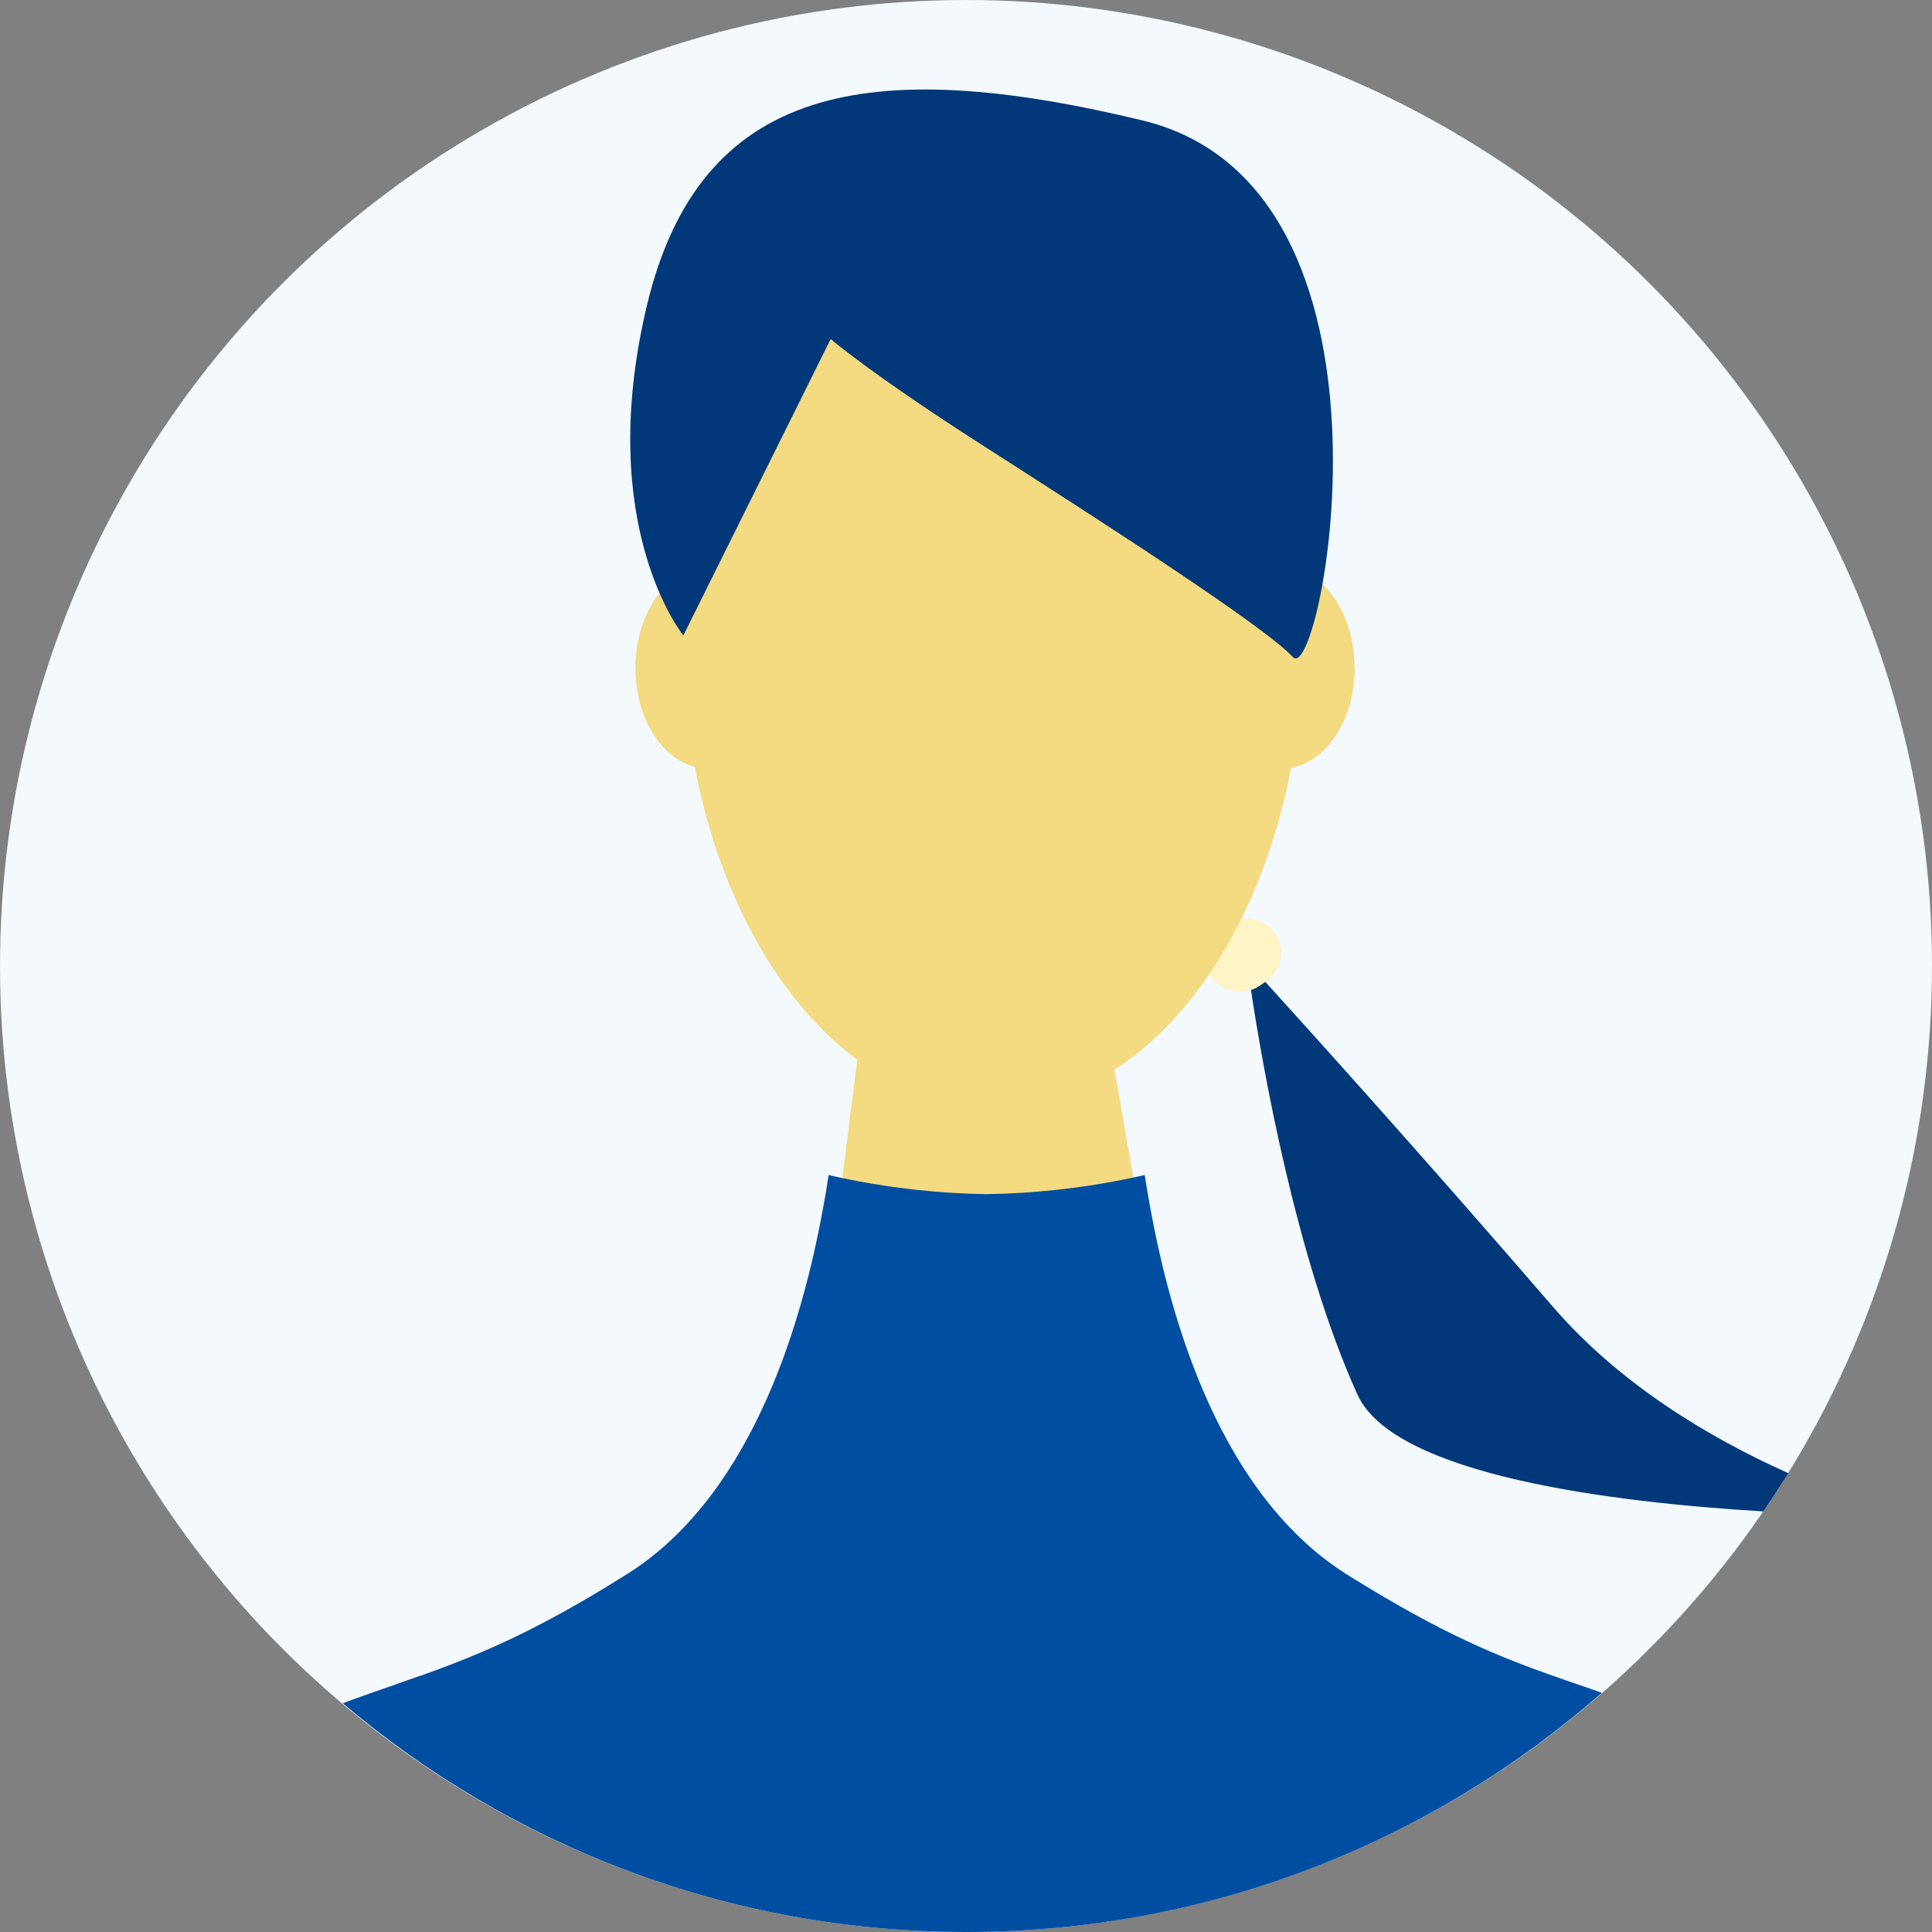
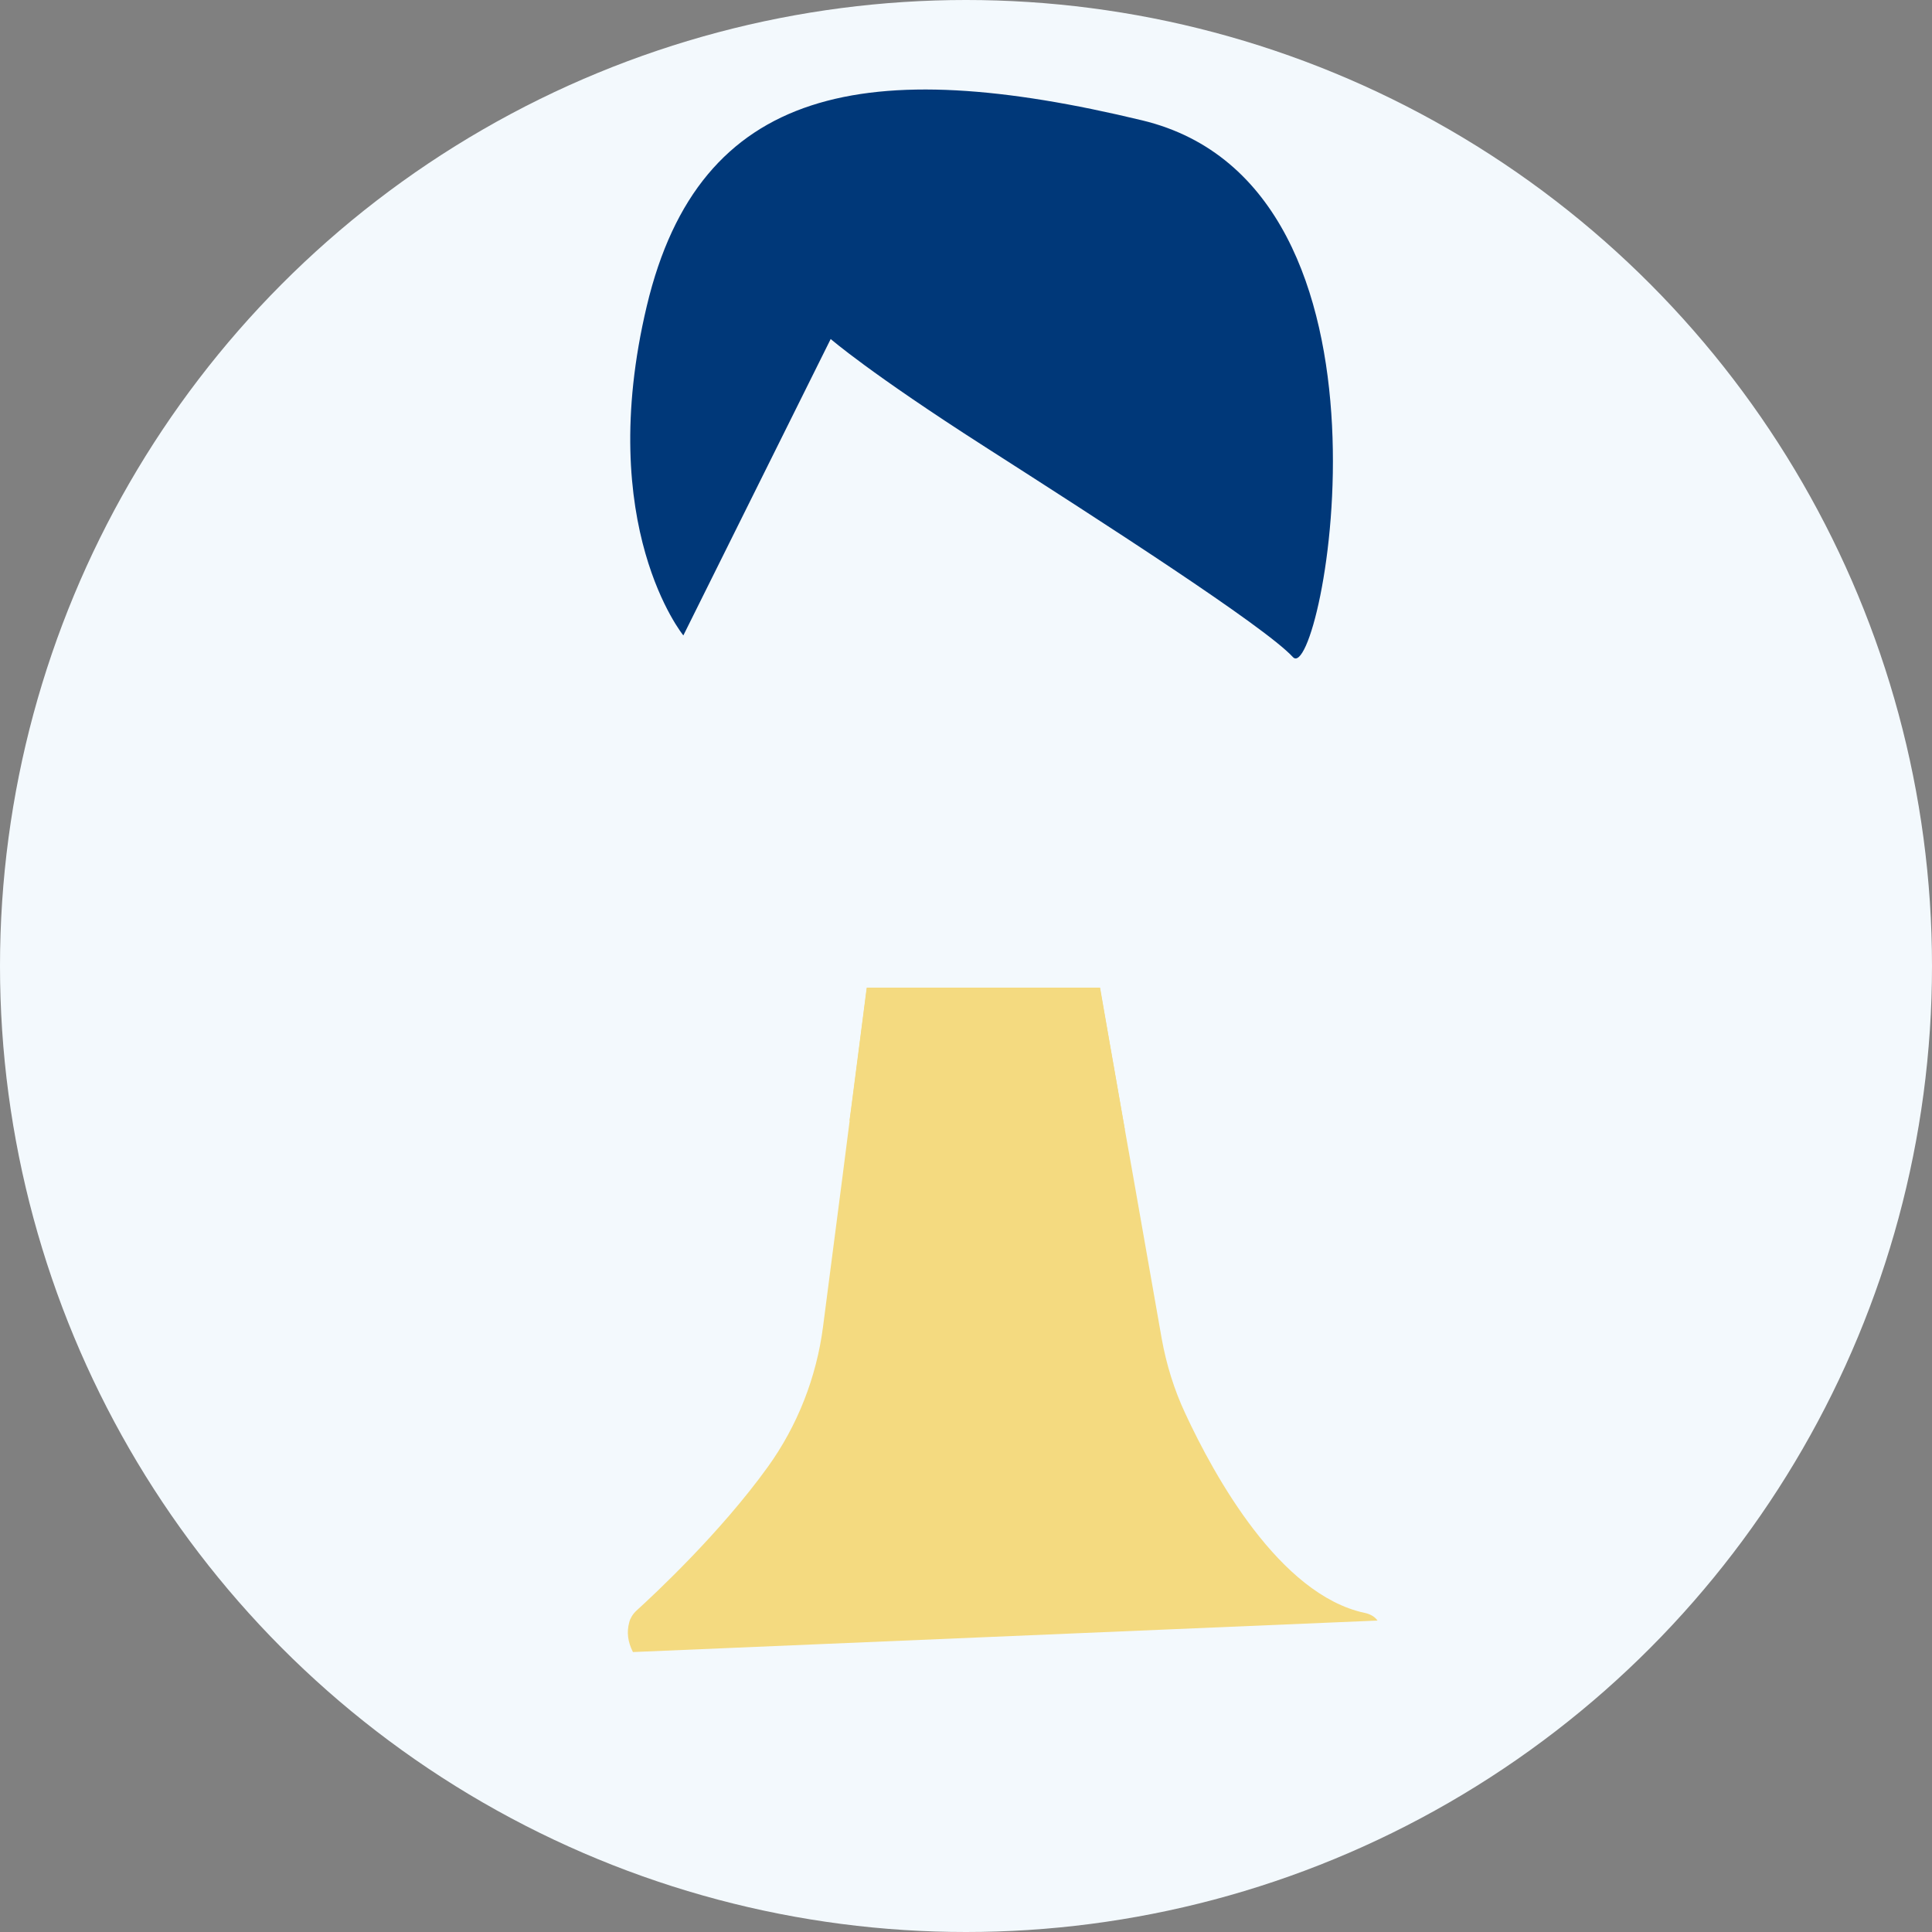
<svg xmlns="http://www.w3.org/2000/svg" width="100" height="100" viewBox="0 0 100 100">
  <rect x="0" y="0" width="100" height="100" fill="#808080" stroke="none" />
  <g style="isolation: isolate;">
    <g id="_レイヤー_1" data-name="レイヤー 1">
      <g>
        <circle cx="50" cy="50" r="50" style="fill: #f3f9fd; stroke-width: 0px;" />
        <g>
-           <path d="m92.57,76.24c-.06.1-.12.2-.19.3-.36.57-.73,1.13-1.11,1.69-7.71-.46-19.11-1.85-21.01-6.05-3.19-7.04-4.93-17.09-5.5-20.88,0-.01,0-.03,0-.04-.14-.94-.21-1.47-.21-1.47,0,0,.34.37.95,1.04,2.27,2.5,8.29,9.17,14.88,16.81,3.43,3.97,7.99,6.73,12.18,8.61Z" style="fill: #003879; stroke-width: 0px;" />
-           <rect x="62.31" y="47.63" width="4.03" height="3.62" rx="1.81" ry="1.81" transform="translate(-16.65 44.44) rotate(-34.02)" style="fill: #fff4c5; stroke-width: 0px;" />
          <path d="m70.62,83.48c-4.38-.95-7.75-7.04-9.28-10.34-.57-1.22-.97-2.52-1.21-3.85l-1.47-8.36-.44-2.48-.16-.91-.38-2.18-.25-1.42-.49-2.82h-12.07l-.48,3.73-.31,2.39-.1.75-.38,2.97-1,7.71c-.34,2.62-1.32,5.12-2.86,7.26-2.48,3.44-5.88,6.6-6.79,7.43-.1.09-.19.2-.26.32-.05.09-.1.19-.12.29-.14.51-.08,1,.19,1.54l38.54-1.63c-.14-.2-.36-.33-.67-.4Z" style="fill: #f4da80; stroke-width: 0px;" />
          <g style="mix-blend-mode: multiply;">
            <path d="m58.22,58.46c-2.07,1.48-4.38,2.3-6.82,2.3-2.68,0-5.21-1-7.43-2.76l.1-.75.79-6.12h12.07l1.13,6.42.16.91Z" style="fill: #f4da80; stroke-width: 0px;" />
          </g>
-           <path d="m70.11,34.57c0-2.42-1.19-4.46-2.8-5.04-1.08-11.88-7.8-21.02-15.91-21.02s-14.86,9.19-15.92,21.11c-1.5.68-2.59,2.64-2.59,4.95,0,2.56,1.33,4.68,3.07,5.12,1.94,10.17,8.11,17.61,15.44,17.61s13.48-7.42,15.43-17.57c1.85-.31,3.29-2.51,3.29-5.17Z" style="fill: #f4da80; stroke-width: 0px;" />
          <path d="m43,17.55s2.02,1.76,7.97,5.57c5.95,3.81,14.48,9.29,15.95,10.89,1.47,1.6,6.53-24.33-7.8-27.78-14.23-3.43-22.92-1.82-25.64,9.6-2.72,11.42,1.89,17.06,1.89,17.06l7.63-15.35Z" style="fill: #003879; stroke-width: 0px;" />
-           <path d="m50,100c12.61,0,24.12-4.68,32.91-12.38-.41-.15-.81-.29-1.21-.42-.44-.15-.87-.3-1.3-.46,0,0-.01,0-.02,0,0,0,0,0,0,0-2.91-1.03-5.73-2.19-10.27-5-.13-.08-.27-.16-.4-.25-.02,0-.03-.02-.05-.03-.5-.32-.98-.67-1.44-1.04-.12-.1-.24-.2-.36-.31-6.12-5.32-7.96-15.17-8.61-19.29h0s0,0,0,0c-.19.04-.39.09-.59.13-.14.03-.29.06-.44.09-.15.03-.3.06-.46.09-1.9.36-4.16.64-6.7.68-2.54-.04-4.79-.32-6.69-.68,0,0,0,0,0,0-.09-.02-.17-.03-.26-.05h0c-.17-.03-.34-.07-.5-.1-.25-.05-.49-.11-.72-.16h0c-.03.2-.07.41-.1.64-.73,4.39-2.65,13.43-8.35,18.52-.14.12-.27.24-.41.35-.5.42-1.03.81-1.6,1.16-1.22.77-2.32,1.42-3.34,1.98-.17.09-.33.18-.5.27-2.68,1.45-4.74,2.25-6.83,3,0,0,0,0,0,0,0,0-.01,0-.02,0-.43.15-.86.3-1.3.46-.86.3-1.74.6-2.7.96,8.71,7.38,19.98,11.84,32.29,11.84Z" style="fill: #004ea2; stroke-width: 0px;" />
        </g>
      </g>
    </g>
  </g>
</svg>